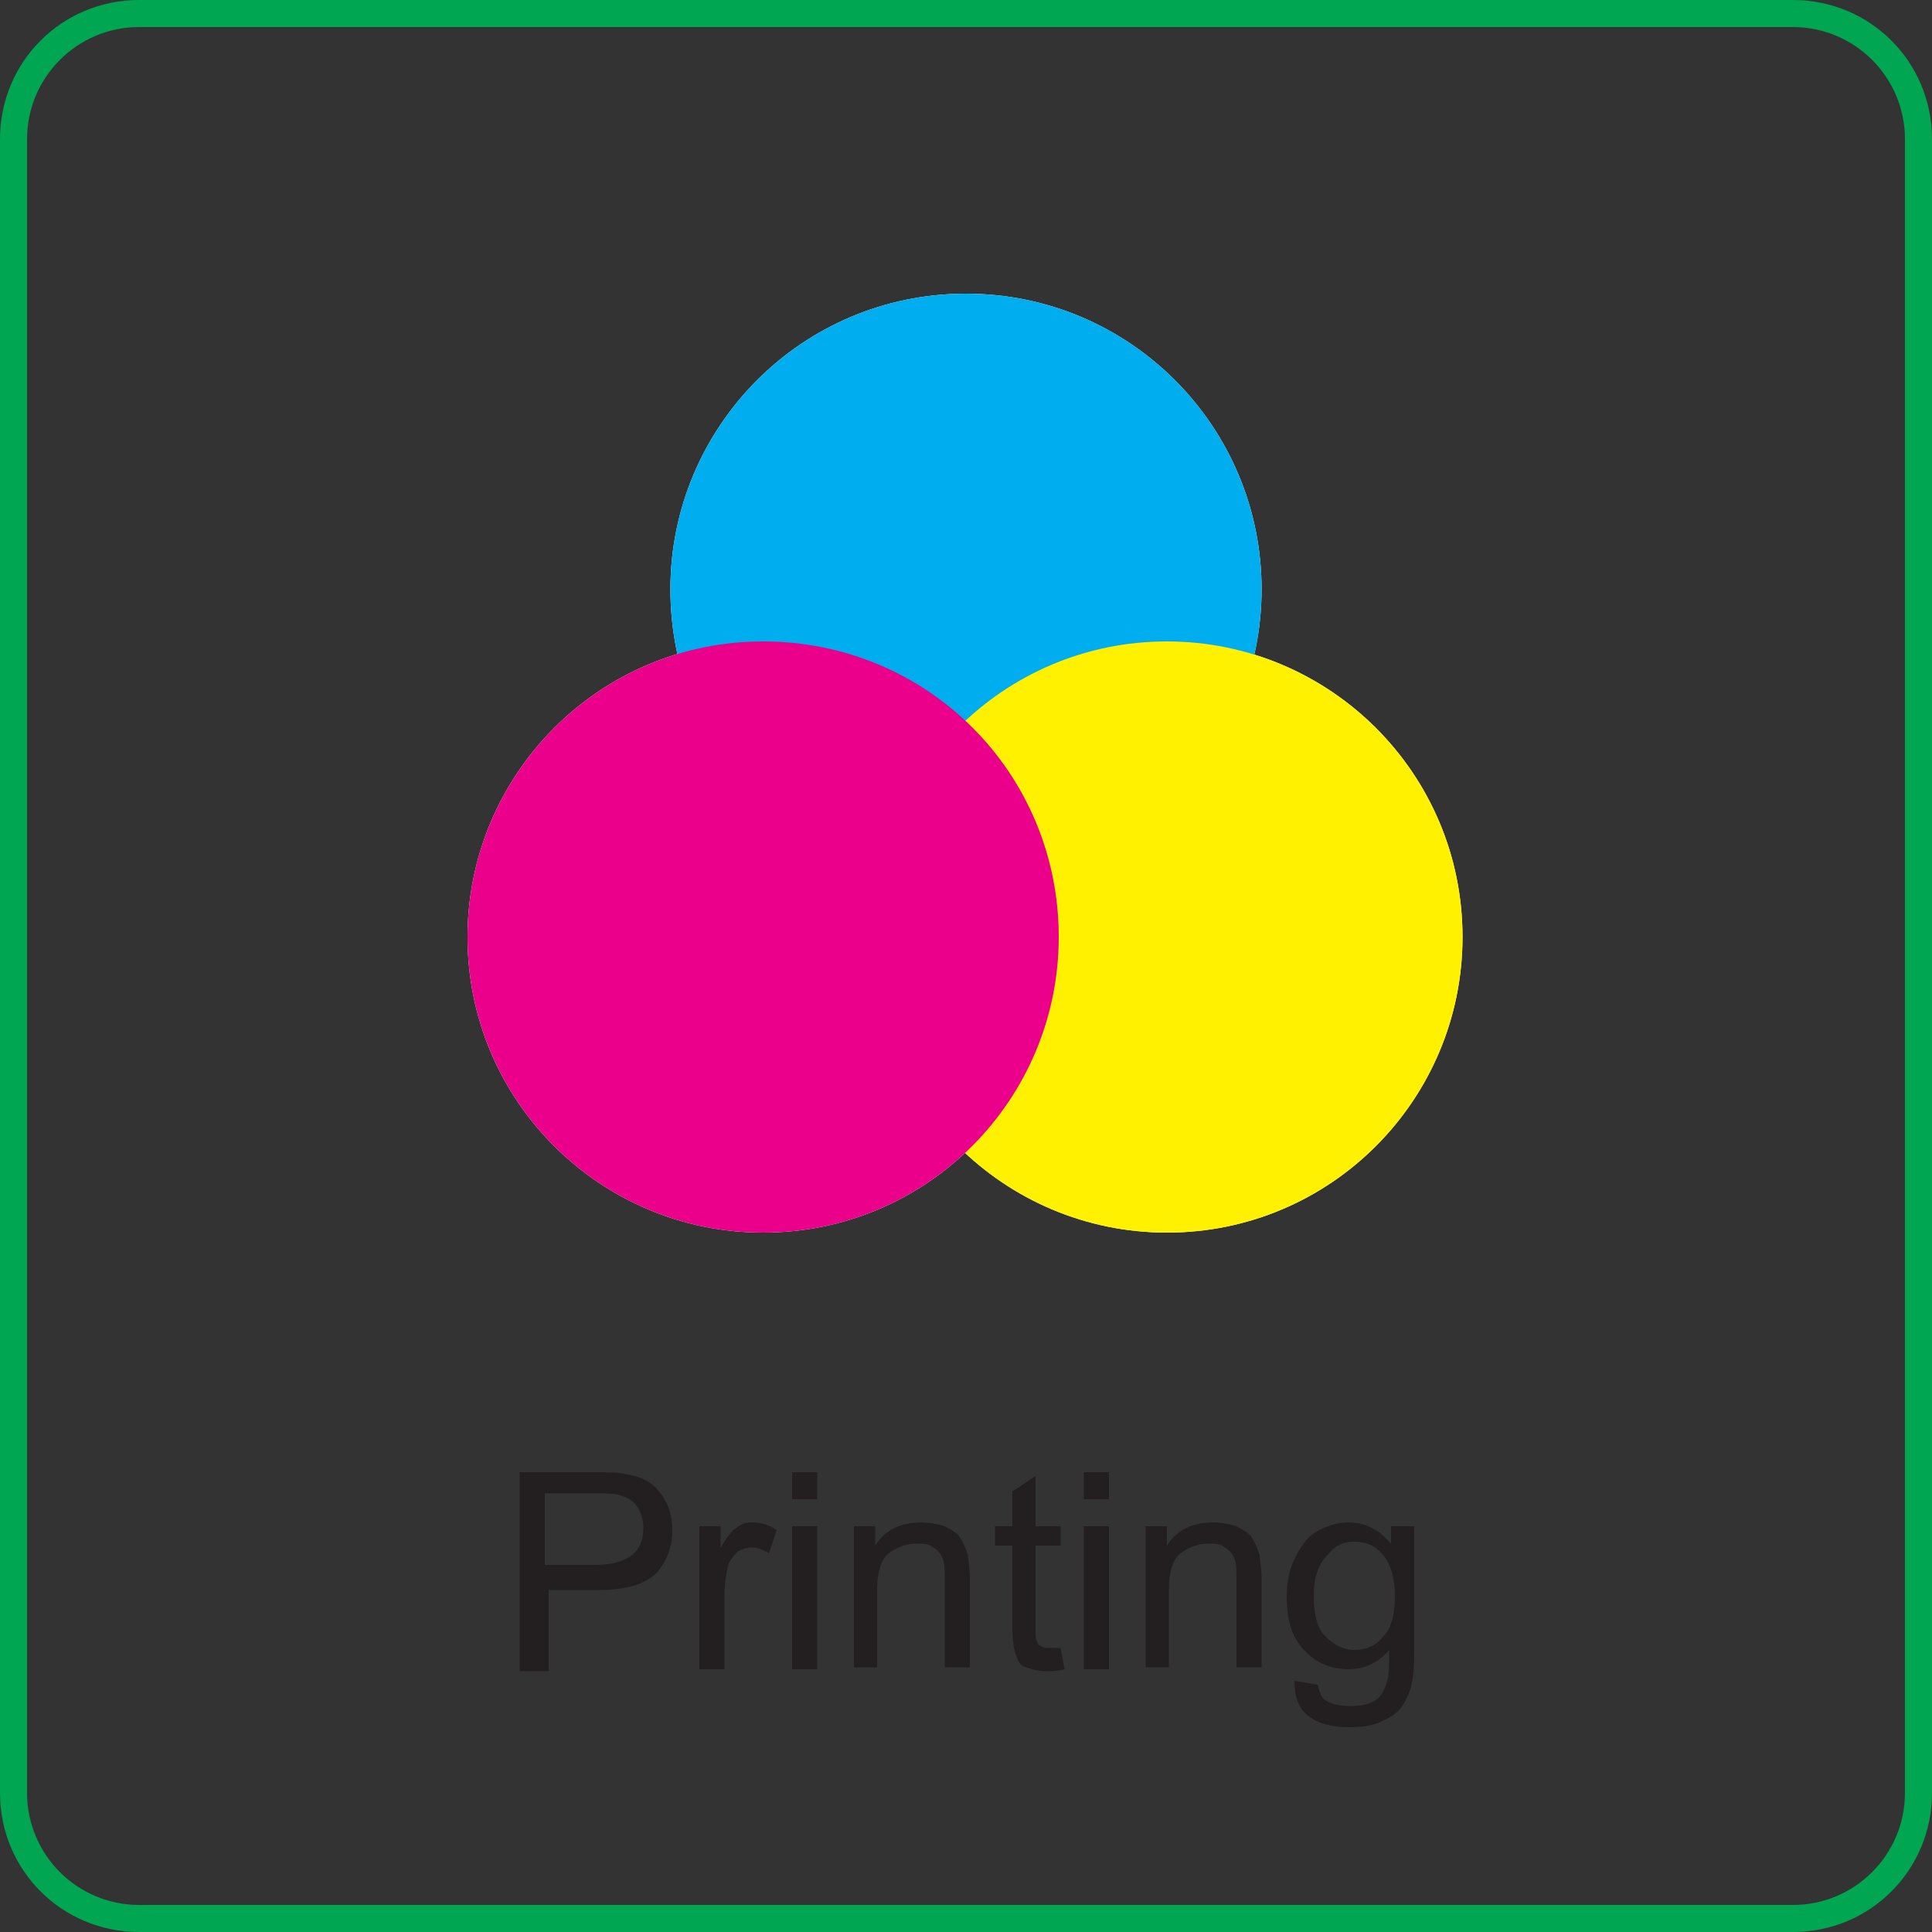
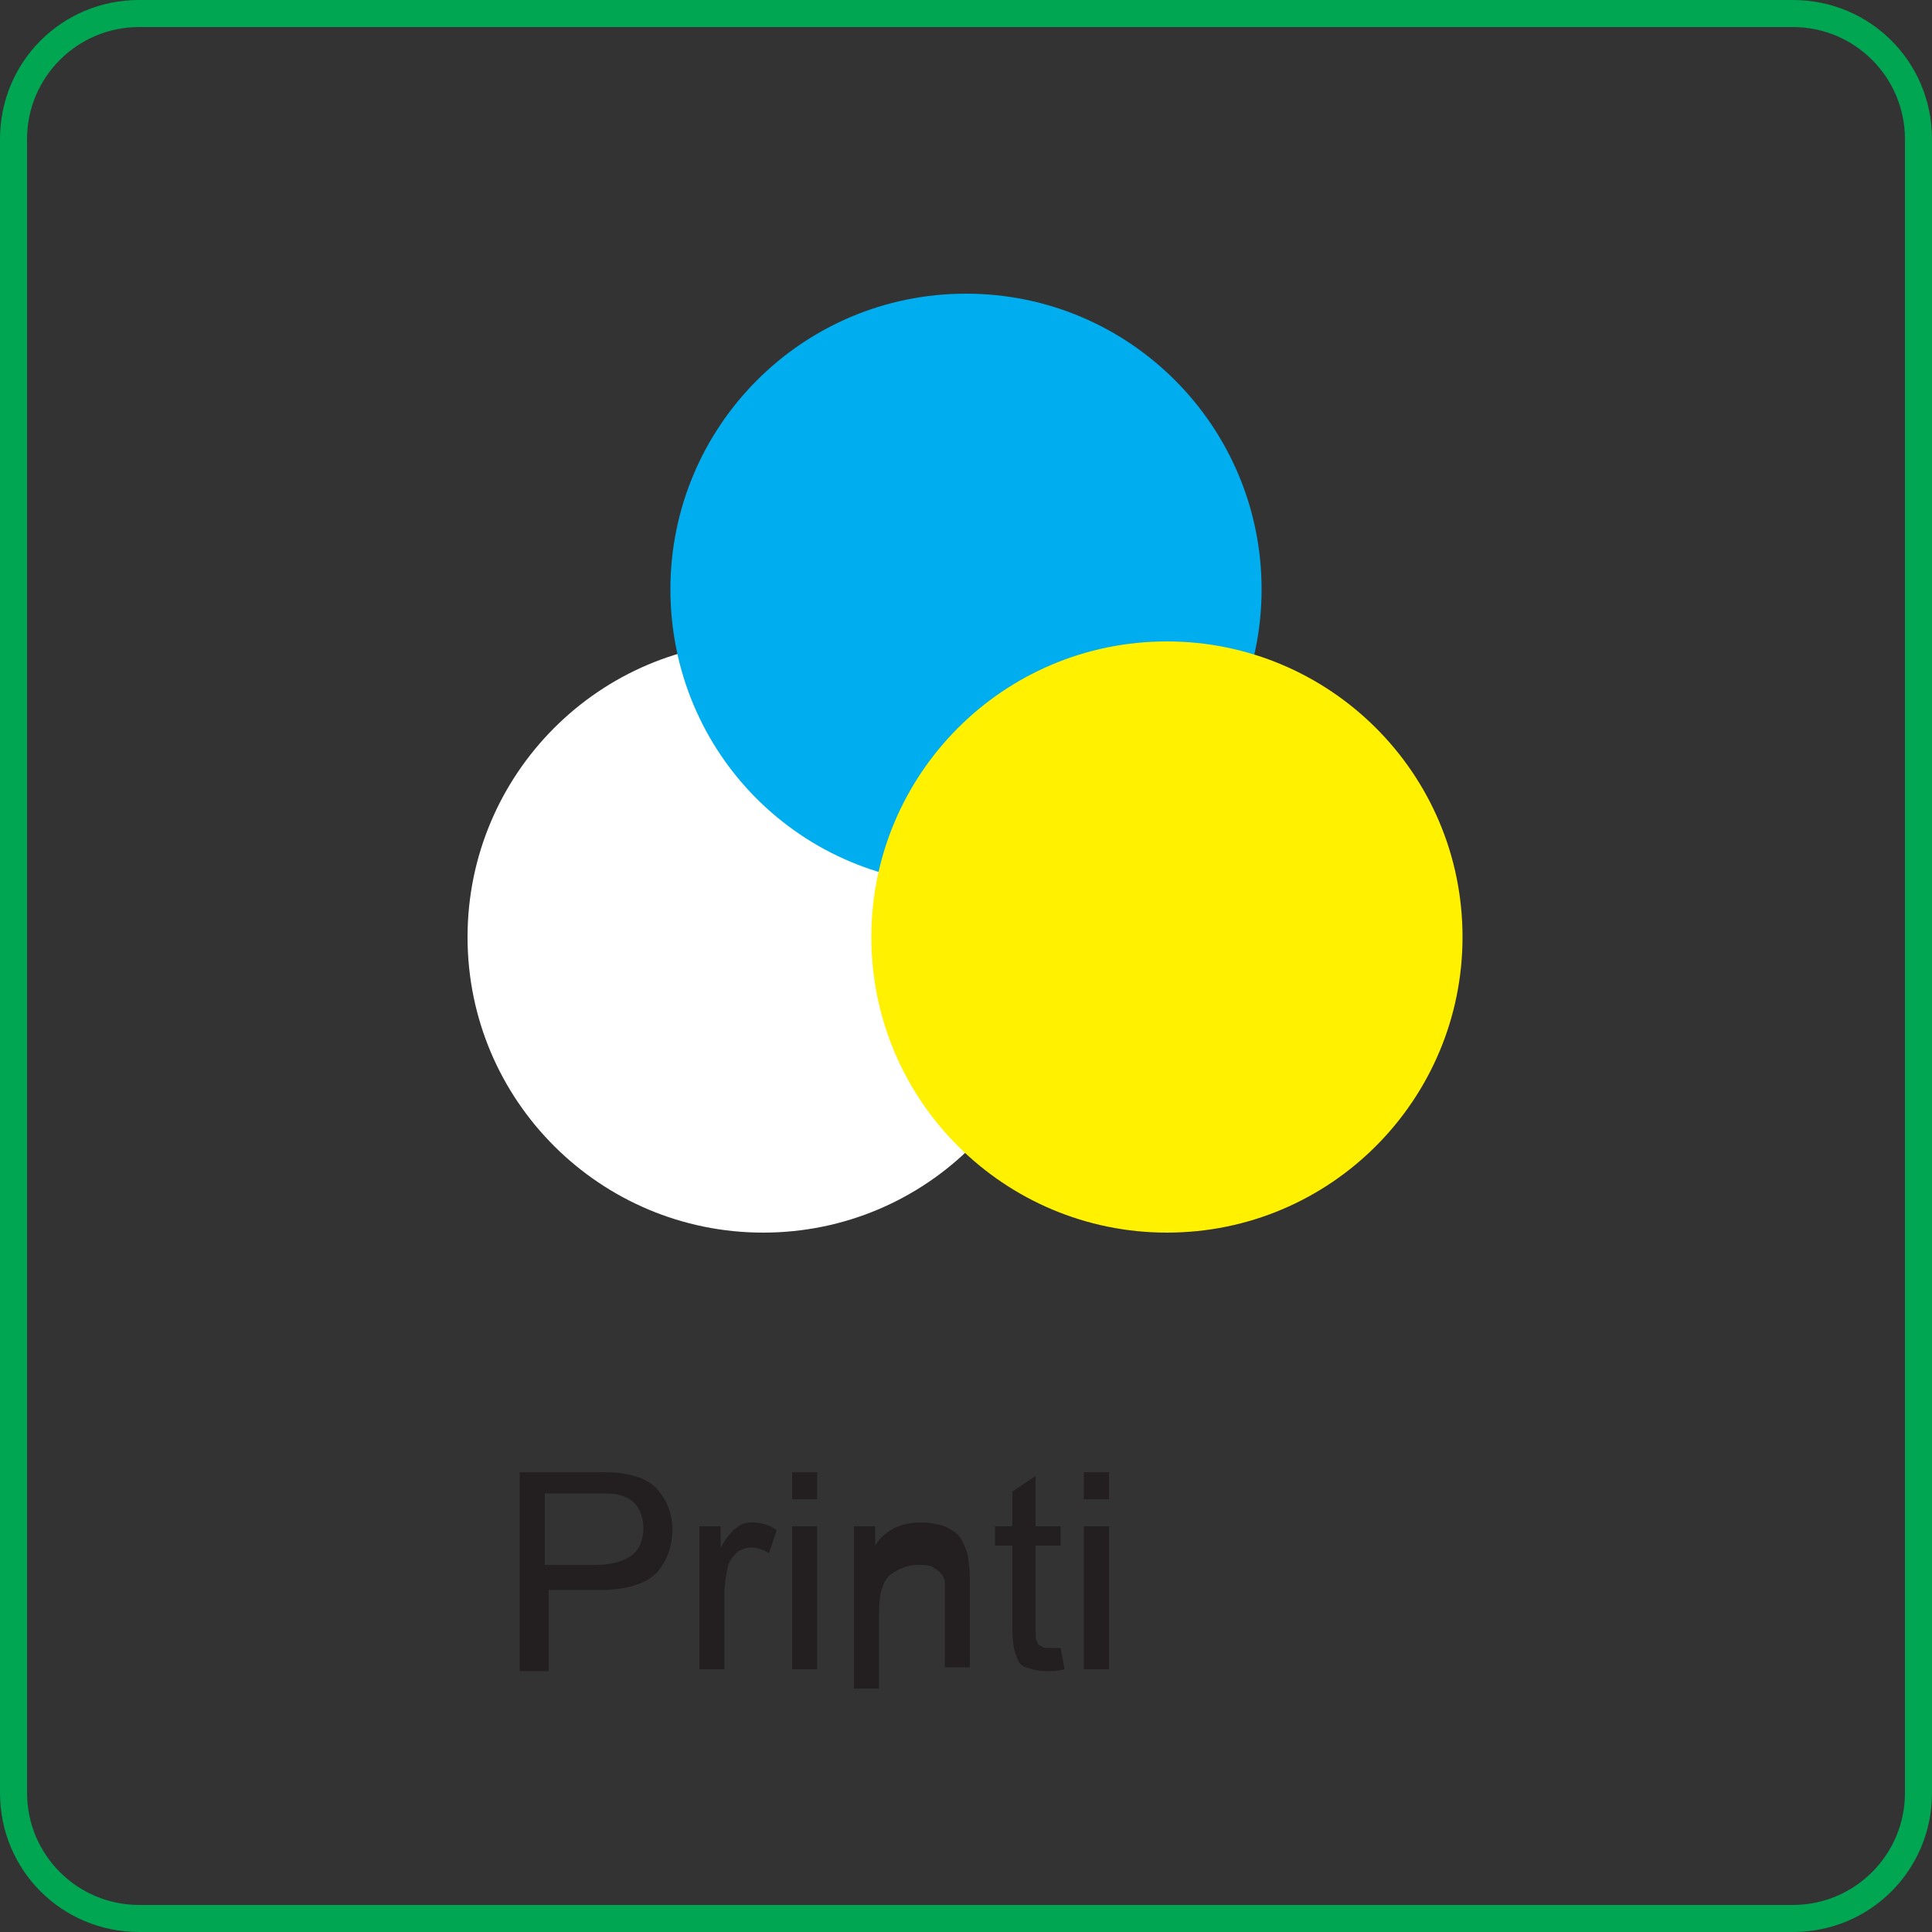
<svg xmlns="http://www.w3.org/2000/svg" version="1.1" id="Layer_1" x="0px" y="0px" viewBox="0 0 100 100" style="enable-background:new 0 0 100 100;" xml:space="preserve">
  <rect x="0" y="0" width="100" height="100" fill="#333333" stroke="none" />
  <style type="text/css">
	.st0{fill:#00A651;}
	.st1{fill:#FFFFFF;}
	.st2{fill:#00ADEE;}
	.st3{fill:#FFF100;}
	.st4{fill:#EB008B;}
	.st5{fill:#231F20;}
	.st6{opacity:0.5;}
	.st7{fill:#202020;}
	.st8{fill:#A8A8A8;}
	.st9{fill:#5C5C5C;}
	.st10{fill:#676767;}
	.st11{fill:#414141;}
	.st12{fill:#808080;}
	.st13{fill:#DBDBDB;}
	.st14{fill:#565656;}
	.st15{fill:#A6A8AB;}
	.st16{fill:#ED1C24;}
	.st17{fill:#00A14B;}
	.st18{fill:#21409A;}
</style>
  <g>
    <g>
      <path class="st0" d="M92.8,100H7.2c-4,0-7.2-3.2-7.2-7.2V7.2C0,3.2,3.2,0,7.2,0h85.6c4,0,7.2,3.2,7.2,7.2v85.6    C100,96.8,96.8,100,92.8,100z M7.2,1.4C4,1.4,1.4,4,1.4,7.2v85.6c0,3.2,2.6,5.8,5.8,5.8h85.6c3.2,0,5.8-2.6,5.8-5.8V7.2    c0-3.2-2.6-5.8-5.8-5.8H7.2z" />
    </g>
    <g>
      <g>
        <g>
-           <path class="st1" d="M65.3,30.5c0,8.4-6.8,15.3-15.3,15.3S34.7,39,34.7,30.5c0-8.4,6.8-15.3,15.3-15.3S65.3,22.1,65.3,30.5z" />
-         </g>
+           </g>
        <g>
-           <path class="st1" d="M75.7,48.5c0,8.4-6.8,15.3-15.3,15.3c-8.4,0-15.3-6.8-15.3-15.3c0-8.4,6.8-15.3,15.3-15.3      C68.8,33.2,75.7,40,75.7,48.5z" />
-         </g>
+           </g>
        <g>
          <path class="st1" d="M54.8,48.5c0,8.4-6.8,15.3-15.3,15.3c-8.4,0-15.3-6.8-15.3-15.3c0-8.4,6.8-15.3,15.3-15.3      C48,33.2,54.8,40,54.8,48.5z" />
        </g>
      </g>
      <g>
        <g>
          <path class="st2" d="M65.3,30.5c0,8.4-6.8,15.3-15.3,15.3S34.7,39,34.7,30.5c0-8.4,6.8-15.3,15.3-15.3S65.3,22.1,65.3,30.5z" />
        </g>
        <g>
          <path class="st3" d="M75.7,48.5c0,8.4-6.8,15.3-15.3,15.3c-8.4,0-15.3-6.8-15.3-15.3c0-8.4,6.8-15.3,15.3-15.3      C68.8,33.2,75.7,40,75.7,48.5z" />
        </g>
        <g>
-           <path class="st4" d="M54.8,48.5c0,8.4-6.8,15.3-15.3,15.3c-8.4,0-15.3-6.8-15.3-15.3c0-8.4,6.8-15.3,15.3-15.3      C48,33.2,54.8,40,54.8,48.5z" />
-         </g>
+           </g>
      </g>
    </g>
    <g>
      <path class="st5" d="M26.9,86.4V76.2h3.9c0.7,0,1.2,0,1.6,0.1c0.5,0.1,0.9,0.2,1.3,0.5c0.3,0.2,0.6,0.6,0.8,1    c0.2,0.4,0.3,0.9,0.3,1.4c0,0.9-0.3,1.6-0.8,2.2c-0.6,0.6-1.6,0.9-3,0.9h-2.6v4.2H26.9z M28.2,81h2.6c0.9,0,1.5-0.2,1.9-0.5    c0.4-0.3,0.6-0.8,0.6-1.4c0-0.4-0.1-0.8-0.3-1.1c-0.2-0.3-0.5-0.5-0.9-0.6c-0.2-0.1-0.6-0.1-1.3-0.1h-2.6V81z" />
      <path class="st5" d="M36.2,86.4V79h1.1v1.1c0.3-0.5,0.6-0.9,0.8-1c0.2-0.2,0.5-0.3,0.8-0.3c0.4,0,0.9,0.1,1.3,0.4l-0.4,1.2    c-0.3-0.2-0.6-0.3-0.9-0.3c-0.3,0-0.5,0.1-0.7,0.2c-0.2,0.2-0.4,0.4-0.5,0.7c-0.1,0.4-0.2,0.9-0.2,1.5v3.9H36.2z" />
      <path class="st5" d="M41,77.6v-1.4h1.3v1.4H41z M41,86.4V79h1.3v7.4H41z" />
-       <path class="st5" d="M44.2,86.4V79h1.1V80c0.5-0.8,1.3-1.2,2.4-1.2c0.4,0,0.9,0.1,1.2,0.2c0.4,0.2,0.7,0.4,0.8,0.6    c0.2,0.3,0.3,0.6,0.4,0.9c0,0.2,0.1,0.6,0.1,1.2v4.6h-1.3v-4.5c0-0.5,0-0.9-0.1-1.1c-0.1-0.3-0.3-0.5-0.5-0.6    c-0.2-0.2-0.5-0.2-0.9-0.2c-0.5,0-1,0.2-1.4,0.5c-0.4,0.3-0.6,1-0.6,1.9v4H44.2z" />
+       <path class="st5" d="M44.2,86.4V79h1.1V80c0.5-0.8,1.3-1.2,2.4-1.2c0.4,0,0.9,0.1,1.2,0.2c0.4,0.2,0.7,0.4,0.8,0.6    c0.2,0.3,0.3,0.6,0.4,0.9c0,0.2,0.1,0.6,0.1,1.2v4.6h-1.3v-4.5c-0.1-0.3-0.3-0.5-0.5-0.6    c-0.2-0.2-0.5-0.2-0.9-0.2c-0.5,0-1,0.2-1.4,0.5c-0.4,0.3-0.6,1-0.6,1.9v4H44.2z" />
      <path class="st5" d="M54.9,85.3l0.2,1.1c-0.4,0.1-0.7,0.1-0.9,0.1c-0.5,0-0.8-0.1-1.1-0.2c-0.3-0.1-0.4-0.3-0.5-0.6    c-0.1-0.2-0.2-0.7-0.2-1.5V80h-0.9v-1h0.9v-1.8l1.2-0.8V79h1.3v1h-1.3v4.3c0,0.4,0,0.6,0.1,0.7c0,0.1,0.1,0.2,0.2,0.2    c0.1,0.1,0.2,0.1,0.4,0.1C54.5,85.3,54.6,85.3,54.9,85.3z" />
      <path class="st5" d="M56.1,77.6v-1.4h1.3v1.4H56.1z M56.1,86.4V79h1.3v7.4H56.1z" />
-       <path class="st5" d="M59.3,86.4V79h1.1V80c0.5-0.8,1.3-1.2,2.4-1.2c0.4,0,0.9,0.1,1.2,0.2c0.4,0.2,0.7,0.4,0.8,0.6    c0.2,0.3,0.3,0.6,0.4,0.9c0,0.2,0.1,0.6,0.1,1.2v4.6H64v-4.5c0-0.5,0-0.9-0.1-1.1c-0.1-0.3-0.3-0.5-0.5-0.6    c-0.2-0.2-0.5-0.2-0.9-0.2c-0.5,0-1,0.2-1.4,0.5c-0.4,0.3-0.6,1-0.6,1.9v4H59.3z" />
-       <path class="st5" d="M67,87l1.2,0.2c0.1,0.4,0.2,0.7,0.4,0.8c0.3,0.2,0.7,0.3,1.3,0.3c0.6,0,1-0.1,1.3-0.3c0.3-0.2,0.5-0.6,0.6-1    c0.1-0.3,0.1-0.8,0.1-1.6c-0.5,0.6-1.2,1-2.1,1c-1,0-1.8-0.4-2.4-1.1c-0.6-0.7-0.8-1.6-0.8-2.6c0-0.7,0.1-1.4,0.4-2    c0.3-0.6,0.6-1.1,1.1-1.4c0.5-0.3,1.1-0.5,1.7-0.5c0.9,0,1.6,0.4,2.2,1.1V79h1.2v6.4c0,1.2-0.1,2-0.4,2.5    c-0.2,0.5-0.6,0.9-1.1,1.1c-0.5,0.3-1.1,0.4-1.9,0.4c-0.9,0-1.6-0.2-2.1-0.6C67.2,88.4,67,87.8,67,87z M68,82.6    c0,1,0.2,1.7,0.6,2.1c0.4,0.4,0.9,0.7,1.5,0.7c0.6,0,1.1-0.2,1.5-0.7c0.4-0.4,0.6-1.1,0.6-2.1c0-0.9-0.2-1.6-0.6-2.1    c-0.4-0.5-0.9-0.7-1.5-0.7c-0.6,0-1,0.2-1.4,0.7C68.2,81,68,81.7,68,82.6z" />
    </g>
  </g>
</svg>